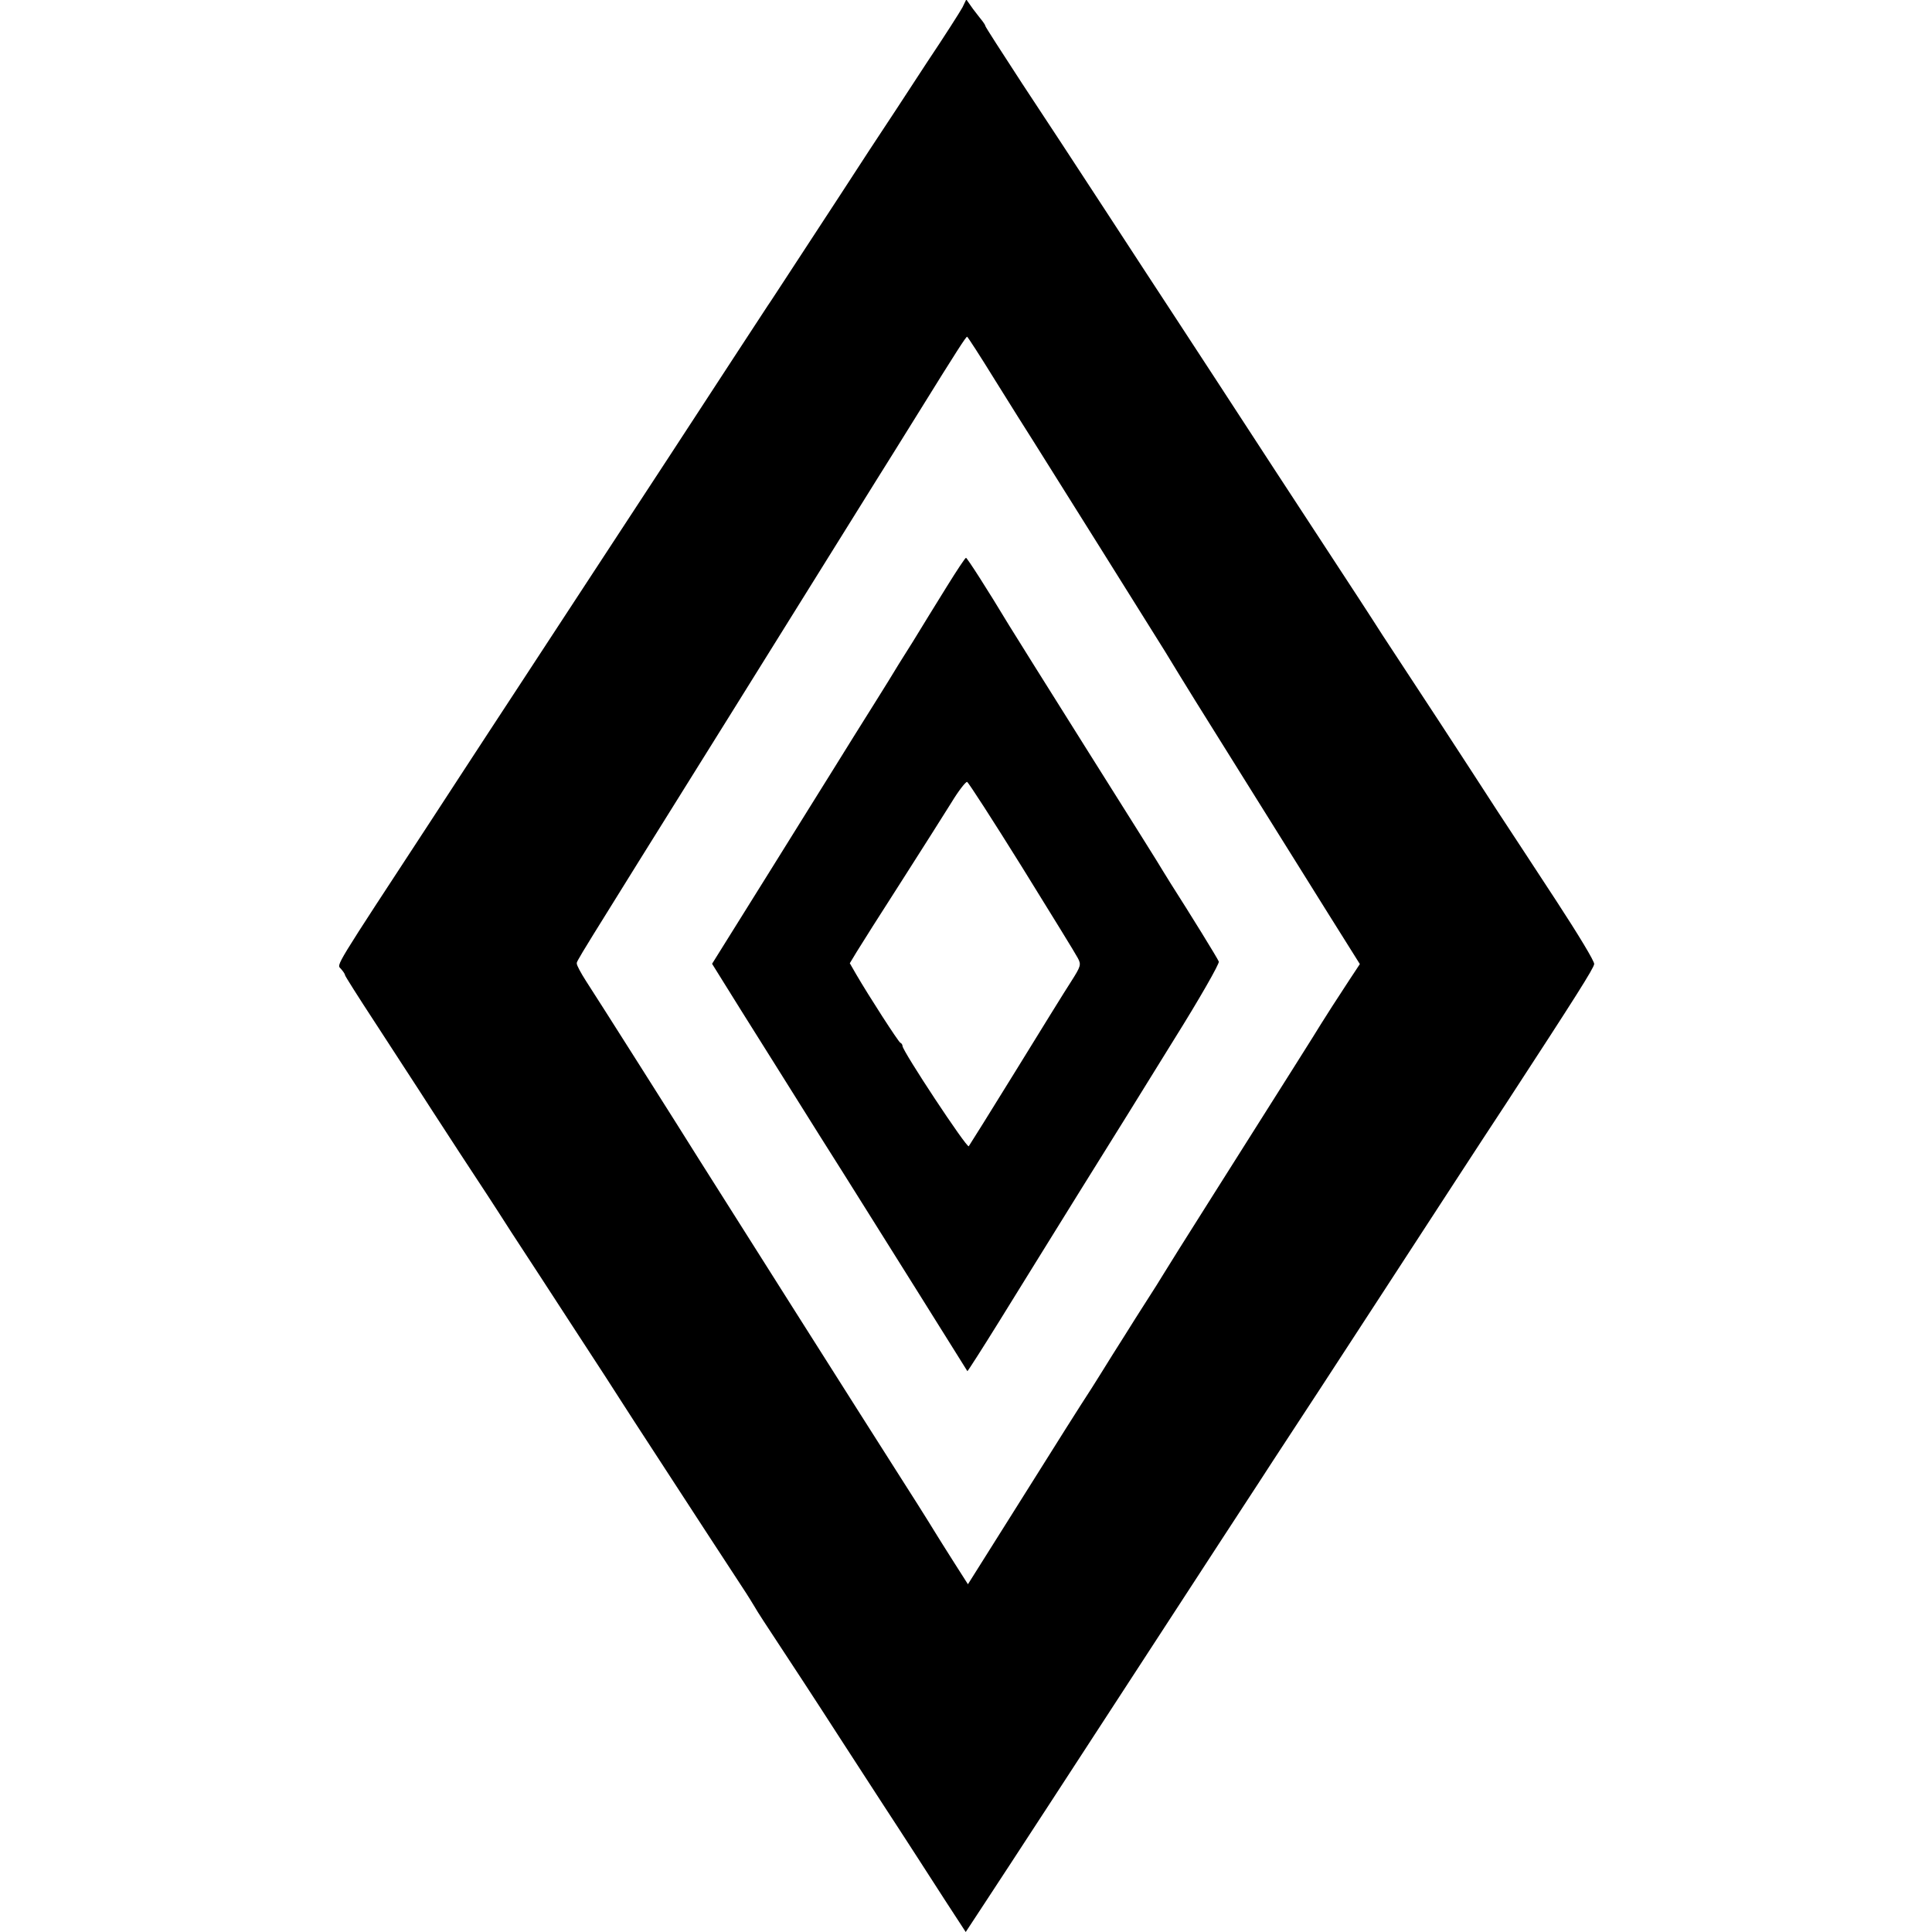
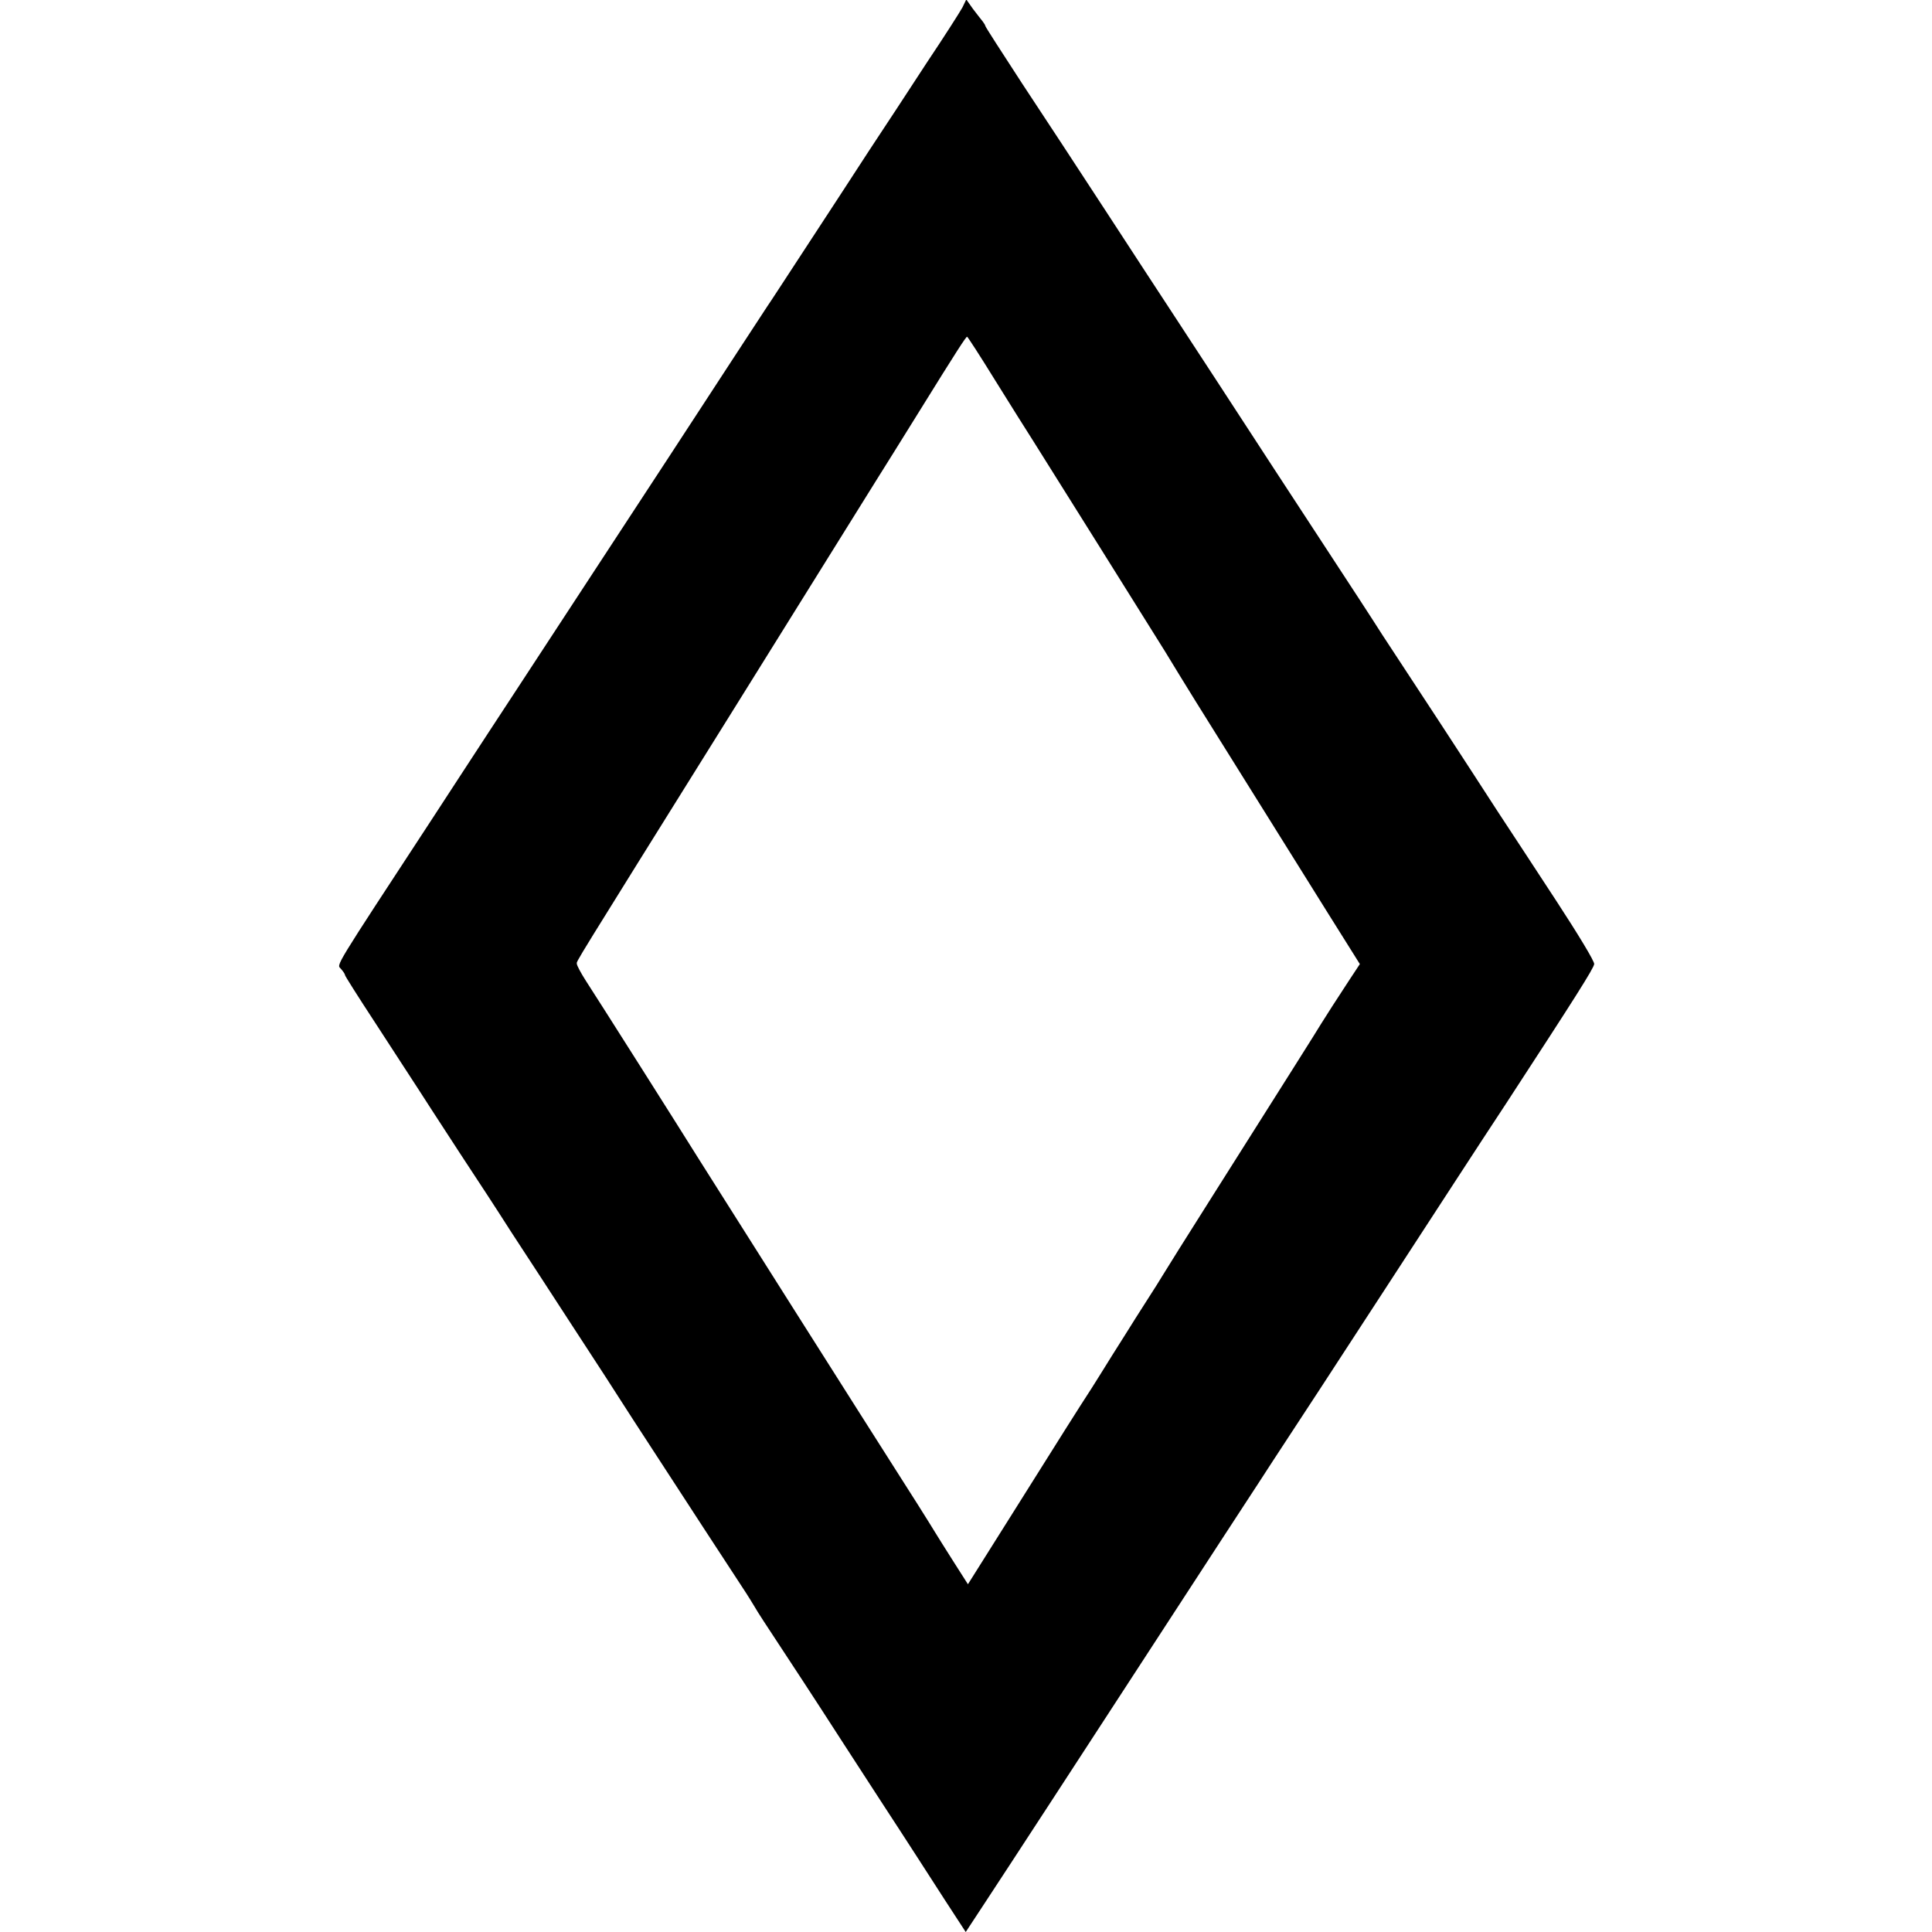
<svg xmlns="http://www.w3.org/2000/svg" version="1.0" width="700pt" height="700pt" viewBox="0 0 700 700" preserveAspectRatio="xMidYMid meet">
  <g transform="translate(0,700) scale(0.1,-0.1)" fill="#000000" stroke="none">
    <path d="M3487 6973 c-8 -15 -66 -106 -129 -200 -62 -95 -156 -239 -210 -320 -53 -82 -155 -238 -227 -348 -72 -110 -135 -207 -141 -215 -5 -8 -166 -253 -356 -545 -191 -291 -395 -604 -455 -695 -59 -91 -151 -230 -203 -310 -52 -80 -142 -217 -199 -305 -364 -556 -347 -528 -332 -545 8 -9 15 -19 15 -23 0 -3 48 -79 107 -169 58 -90 152 -233 207 -319 112 -172 109 -168 150 -230 16 -24 79 -120 139 -214 61 -93 152 -233 202 -310 50 -77 113 -174 140 -215 26 -41 73 -113 103 -160 55 -85 71 -109 257 -395 54 -82 114 -175 134 -205 20 -30 40 -63 46 -73 5 -10 48 -76 95 -147 47 -71 110 -168 140 -214 30 -47 129 -199 219 -338 91 -139 197 -304 237 -366 l73 -112 67 102 c115 175 257 393 857 1315 36 56 122 186 189 290 68 103 252 385 408 625 157 241 353 543 437 670 253 388 317 489 319 505 2 9 -59 109 -134 224 -75 115 -173 264 -217 331 -44 68 -138 213 -210 323 -72 110 -165 252 -206 314 -40 63 -123 190 -184 283 -60 92 -153 234 -206 315 -154 237 -287 440 -364 558 -40 61 -150 229 -245 375 -95 146 -233 356 -307 468 -73 112 -133 205 -133 208 0 3 -5 10 -10 17 -6 7 -21 27 -35 45 l-24 34 -14 -29z m118 -1350 c54 -87 117 -187 140 -223 35 -55 448 -715 476 -760 71 -117 133 -217 289 -466 102 -163 237 -380 301 -482 l116 -185 -37 -56 c-44 -67 -91 -140 -105 -163 -11 -19 -121 -193 -391 -620 -93 -147 -174 -276 -179 -285 -10 -17 -22 -36 -100 -158 -17 -27 -55 -88 -85 -135 -29 -47 -63 -101 -75 -120 -45 -69 -115 -180 -280 -443 l-168 -267 -51 80 c-28 44 -58 92 -66 105 -21 35 -107 171 -145 230 -54 84 -676 1066 -714 1127 -59 95 -372 589 -408 644 -18 28 -33 56 -33 62 0 12 -32 -40 565 917 254 407 486 781 517 830 31 50 103 164 159 255 137 221 169 270 173 270 2 0 48 -71 101 -157z" />
-     <path d="M3430 4874 c-36 -58 -91 -147 -122 -198 -32 -50 -72 -115 -90 -145 -18 -29 -40 -64 -48 -77 -21 -33 -132 -211 -151 -242 -9 -15 -112 -179 -228 -366 l-211 -338 104 -167 c57 -91 186 -296 286 -456 101 -159 261 -416 358 -570 96 -154 176 -281 177 -283 1 -1 53 80 115 180 62 101 193 311 290 468 98 157 253 406 344 554 92 147 165 275 162 282 -4 11 -104 173 -175 284 -9 14 -20 33 -26 42 -5 10 -129 207 -275 439 -146 232 -274 437 -285 455 -77 128 -151 243 -155 243 -3 0 -34 -47 -70 -105z m272 -1014 c104 -168 196 -317 203 -331 13 -24 11 -30 -24 -85 -21 -32 -111 -178 -201 -324 -90 -146 -167 -269 -170 -273 -7 -8 -240 345 -240 363 0 4 -3 10 -8 12 -7 3 -114 169 -160 248 l-23 40 26 43 c14 23 86 137 160 252 74 116 156 245 182 287 26 43 52 76 57 75 5 -2 94 -140 198 -307z" />
  </g>
</svg>